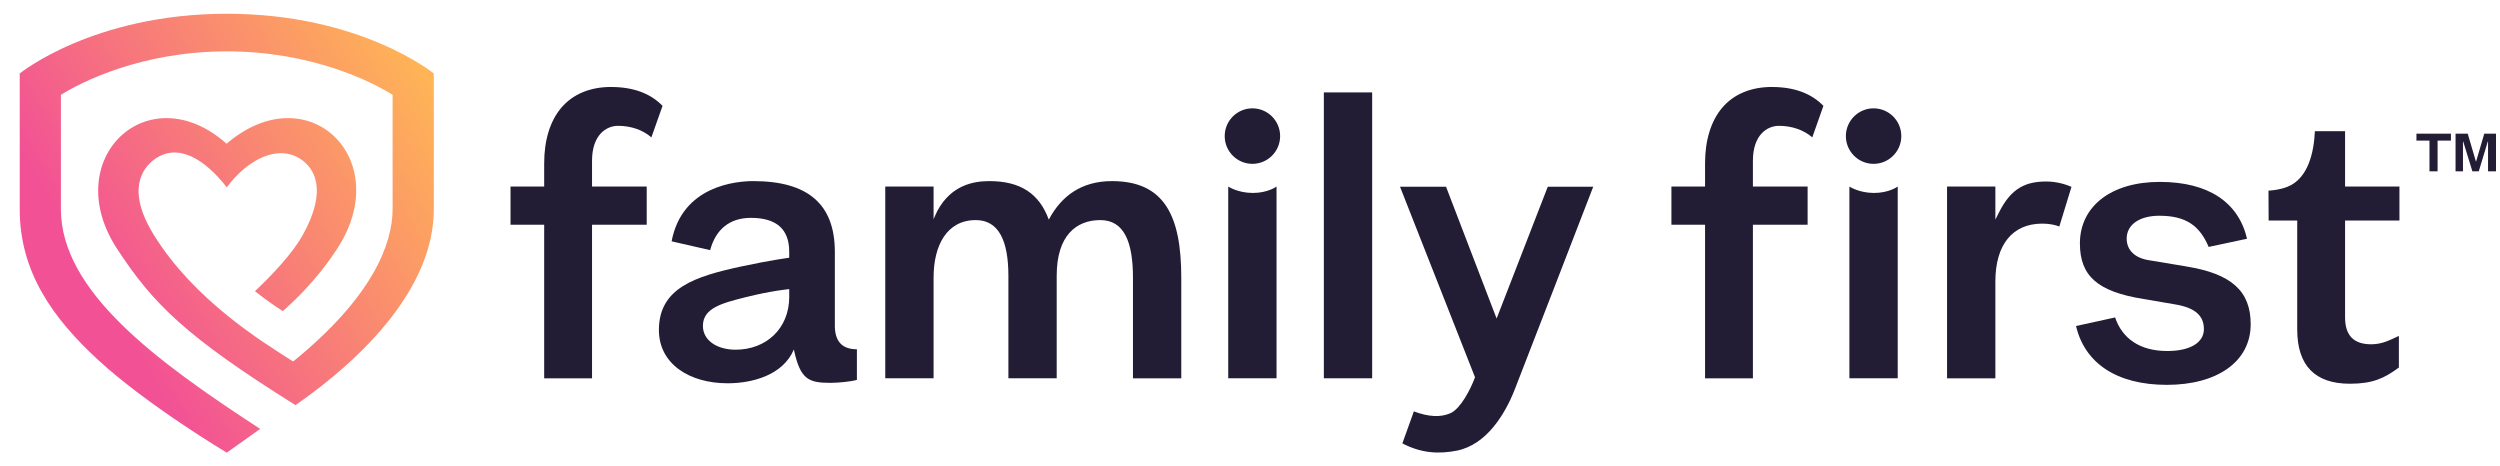
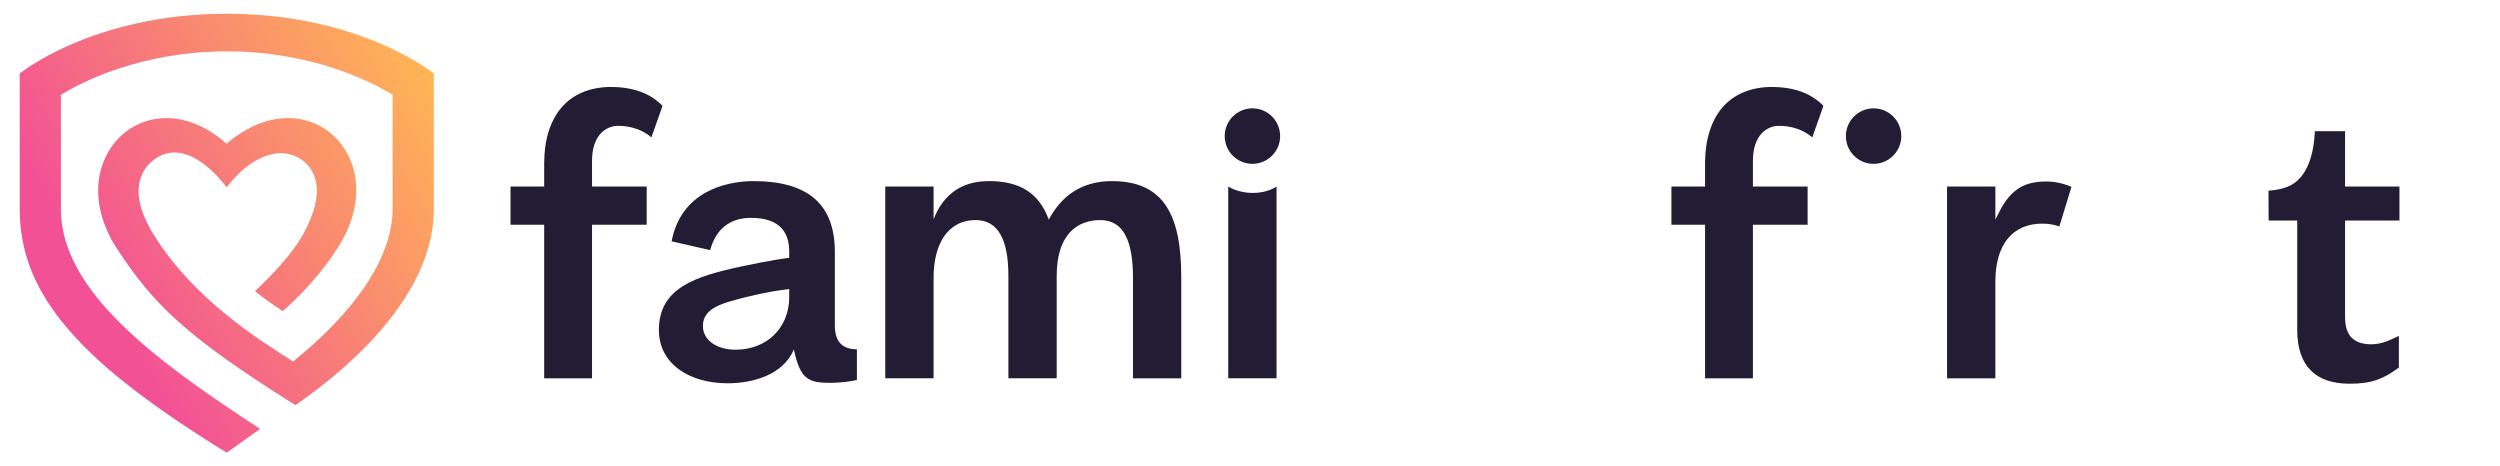
<svg xmlns="http://www.w3.org/2000/svg" width="134" height="25" viewBox="0 0 134 25" fill="none">
-   <path d="M73.548 4.953H70.958V20.276H73.548V4.953Z" fill="#231C35" />
-   <path d="M128.61 11.822V9.998H125.696V7.032H124.078C124.026 8.155 123.727 9.564 122.609 10.011C122.146 10.197 121.591 10.219 121.591 10.219L121.599 11.821H123.131V17.662C123.131 19.59 124.08 20.568 125.951 20.568C127.18 20.568 127.803 20.275 128.58 19.698V18.005L128.512 18.037C127.999 18.279 127.628 18.453 127.093 18.453C126.154 18.453 125.696 17.979 125.696 17.005V11.821H128.61V11.822Z" fill="#231C35" />
-   <path d="M77.508 10.01H75.041L79.061 20.222C78.816 20.883 78.286 21.9 77.754 22.142C77.231 22.381 76.568 22.349 75.783 22.05L75.167 23.765C76.208 24.311 77.159 24.336 78.078 24.156C79.681 23.84 80.662 22.2 81.171 20.925C81.442 20.247 85.397 10.01 85.397 10.01H82.96L80.218 17.074L77.508 10.01Z" fill="#231C35" />
+   <path d="M128.61 11.822V9.998H125.696V7.032H124.078C124.026 8.155 123.727 9.564 122.609 10.011C122.146 10.197 121.591 10.219 121.591 10.219L121.599 11.821H123.131V17.662C123.131 19.59 124.08 20.568 125.951 20.568C127.18 20.568 127.803 20.275 128.58 19.698V18.005L128.512 18.037C127.999 18.279 127.628 18.453 127.093 18.453C126.154 18.453 125.696 17.979 125.696 17.005V11.821V11.822Z" fill="#231C35" />
  <path d="M65.833 20.276H68.423V9.999C68.423 9.999 67.961 10.342 67.154 10.342C66.346 10.342 65.833 9.999 65.833 9.999V20.276Z" fill="#231C35" />
  <path d="M67.129 5.807C66.311 5.807 65.644 6.474 65.644 7.295C65.644 8.115 66.309 8.782 67.129 8.782C67.949 8.782 68.615 8.115 68.615 7.295C68.615 6.474 67.949 5.807 67.129 5.807Z" fill="#231C35" />
  <path d="M59.605 9.707C57.975 9.707 56.895 10.495 56.215 11.772C55.703 10.375 54.697 9.707 53.023 9.707C52.134 9.707 50.981 9.947 50.247 11.293C50.186 11.404 50.04 11.75 50.04 11.75V9.999H47.45V20.276H50.04V14.874C50.04 13.168 50.742 11.797 52.301 11.797C53.524 11.797 54.05 12.889 54.05 14.788V20.276H56.639V14.781C56.639 12.611 57.697 11.797 58.978 11.797C60.26 11.797 60.727 12.982 60.727 14.881V20.278H63.316V14.875C63.316 11.592 62.426 9.708 59.607 9.708L59.605 9.707Z" fill="#231C35" />
  <path d="M44.748 17.438V13.506C44.748 10.95 43.316 9.707 40.373 9.707C39.489 9.707 36.566 9.94 35.998 12.935L38.064 13.408C38.369 12.275 39.126 11.677 40.251 11.677C41.611 11.677 42.302 12.283 42.302 13.482V13.815C42.302 13.815 41.301 13.944 39.736 14.282C37.264 14.815 35.317 15.431 35.317 17.688C35.317 19.503 36.946 20.544 39.003 20.544C40.288 20.544 41.961 20.129 42.551 18.732C42.889 20.315 43.318 20.521 44.493 20.521C44.926 20.521 45.597 20.457 45.93 20.361V18.721C45.113 18.721 44.747 18.275 44.747 17.439L44.748 17.438ZM42.304 15.902C42.304 17.614 41.066 18.744 39.426 18.744C38.446 18.744 37.676 18.256 37.676 17.468C37.676 16.511 38.697 16.249 39.97 15.929C41.377 15.576 42.302 15.497 42.302 15.497V15.902H42.304Z" fill="#231C35" />
  <path d="M109.689 9.728C108.582 9.728 107.81 10.078 107.159 11.36L106.952 11.768V10H104.362V20.277H106.952V15.087C106.952 13.116 107.868 11.986 109.463 11.986C109.863 11.986 110.163 12.057 110.38 12.141L111.031 10.015C110.709 9.875 110.224 9.729 109.689 9.729V9.728Z" fill="#231C35" />
-   <path d="M117.177 14.279L115.182 13.947C114.425 13.829 113.99 13.406 113.99 12.786C113.99 12.043 114.677 11.564 115.738 11.564C117.206 11.564 117.911 12.125 118.385 13.235L120.441 12.797C119.99 10.86 118.391 9.75 115.763 9.75C113.136 9.75 111.483 11.075 111.483 13.047C111.483 14.801 112.441 15.636 114.895 16.026L116.558 16.311C117.629 16.481 118.129 16.903 118.129 17.639C118.129 18.375 117.377 18.814 116.167 18.814C114.695 18.814 113.753 18.146 113.369 17.015L111.275 17.474C111.742 19.458 113.442 20.628 116.143 20.628C118.844 20.628 120.637 19.382 120.637 17.378C120.637 15.597 119.602 14.671 117.177 14.281V14.279Z" fill="#231C35" />
  <path d="M32.758 4.661C31.627 4.661 30.702 5.047 30.083 5.779C29.485 6.486 29.168 7.514 29.168 8.75V9.999H27.364V12.047H29.168V20.278H31.733V12.047H34.664V9.999H31.733V8.619C31.733 7.222 32.503 6.744 33.13 6.744C33.825 6.744 34.474 6.974 34.914 7.364L35.512 5.675C34.867 5.006 33.944 4.663 32.758 4.663V4.661Z" fill="#231C35" />
  <path d="M94.982 4.661C93.851 4.661 92.926 5.047 92.307 5.779C91.709 6.486 91.391 7.514 91.391 8.75V9.999H89.588V12.047H91.391V20.278H93.956V12.047H96.888V9.999H93.956V8.619C93.956 7.222 94.726 6.744 95.353 6.744C96.049 6.744 96.698 6.974 97.138 7.364L97.735 5.675C97.09 5.006 96.168 4.663 94.982 4.663V4.661Z" fill="#231C35" />
-   <path d="M99.128 20.276H101.718V9.999C101.718 9.999 101.256 10.342 100.449 10.342C99.641 10.342 99.128 9.999 99.128 9.999V20.276Z" fill="#231C35" />
  <path d="M100.424 5.807C99.606 5.807 98.939 6.474 98.939 7.295C98.939 8.115 99.604 8.782 100.424 8.782C101.244 8.782 101.91 8.115 101.91 7.295C101.91 6.474 101.244 5.807 100.424 5.807Z" fill="#231C35" />
  <path d="M12.16 0.737C4.981 0.737 1.057 3.939 1.057 3.939V11.215C1.057 14.555 2.803 17.033 5.275 19.307C7.921 21.74 12.155 24.262 12.155 24.262L13.944 22.989C8.386 19.369 3.265 15.618 3.265 11.214V5.083C4.35 4.401 7.585 2.753 12.159 2.753C16.733 2.753 19.962 4.401 21.043 5.083V11.214C21.043 13.033 20.007 15.892 15.713 19.375C14.05 18.318 10.422 16.1 8.248 12.596C6.71 10.114 7.707 8.962 8.261 8.554C9.526 7.619 10.976 8.529 12.155 10.04C13.28 8.529 14.921 7.7 16.154 8.554C16.784 8.99 17.614 10.098 16.231 12.591C15.669 13.605 14.548 14.776 13.666 15.607C14.208 16.039 14.689 16.373 15.156 16.676C16.876 15.178 17.85 13.676 18.074 13.33C21.21 8.53 16.507 3.969 12.145 7.703C7.931 3.969 3.136 8.53 6.271 13.33C8.203 16.287 9.96 18.039 15.838 21.715C19.537 19.148 23.253 15.383 23.253 11.214V3.939C23.253 3.939 19.338 0.737 12.16 0.737Z" fill="url(#paint0_linear_793_31511)" />
-   <path d="M130.22 9.185V7.536H129.521V7.163H131.37V7.536H130.655V9.185H130.22ZM132.52 9.185L132.03 7.59H132.015V9.185H131.618V7.163H132.27L132.706 8.649H132.721L133.157 7.163H133.786V9.185H133.359V7.59H133.344L132.862 9.185H132.521H132.52Z" fill="#231C35" />
  <linearGradient id="paint0_linear_793_31511" x1="2.637" y1="16.35" x2="23.479" y2="4.33" gradientUnits="userSpaceOnUse">
    <stop offset="0.11" stop-color="#F25195" />
    <stop offset="0.52" stop-color="#F88076" />
    <stop offset="1" stop-color="#FFB655" />
  </linearGradient>
</svg>